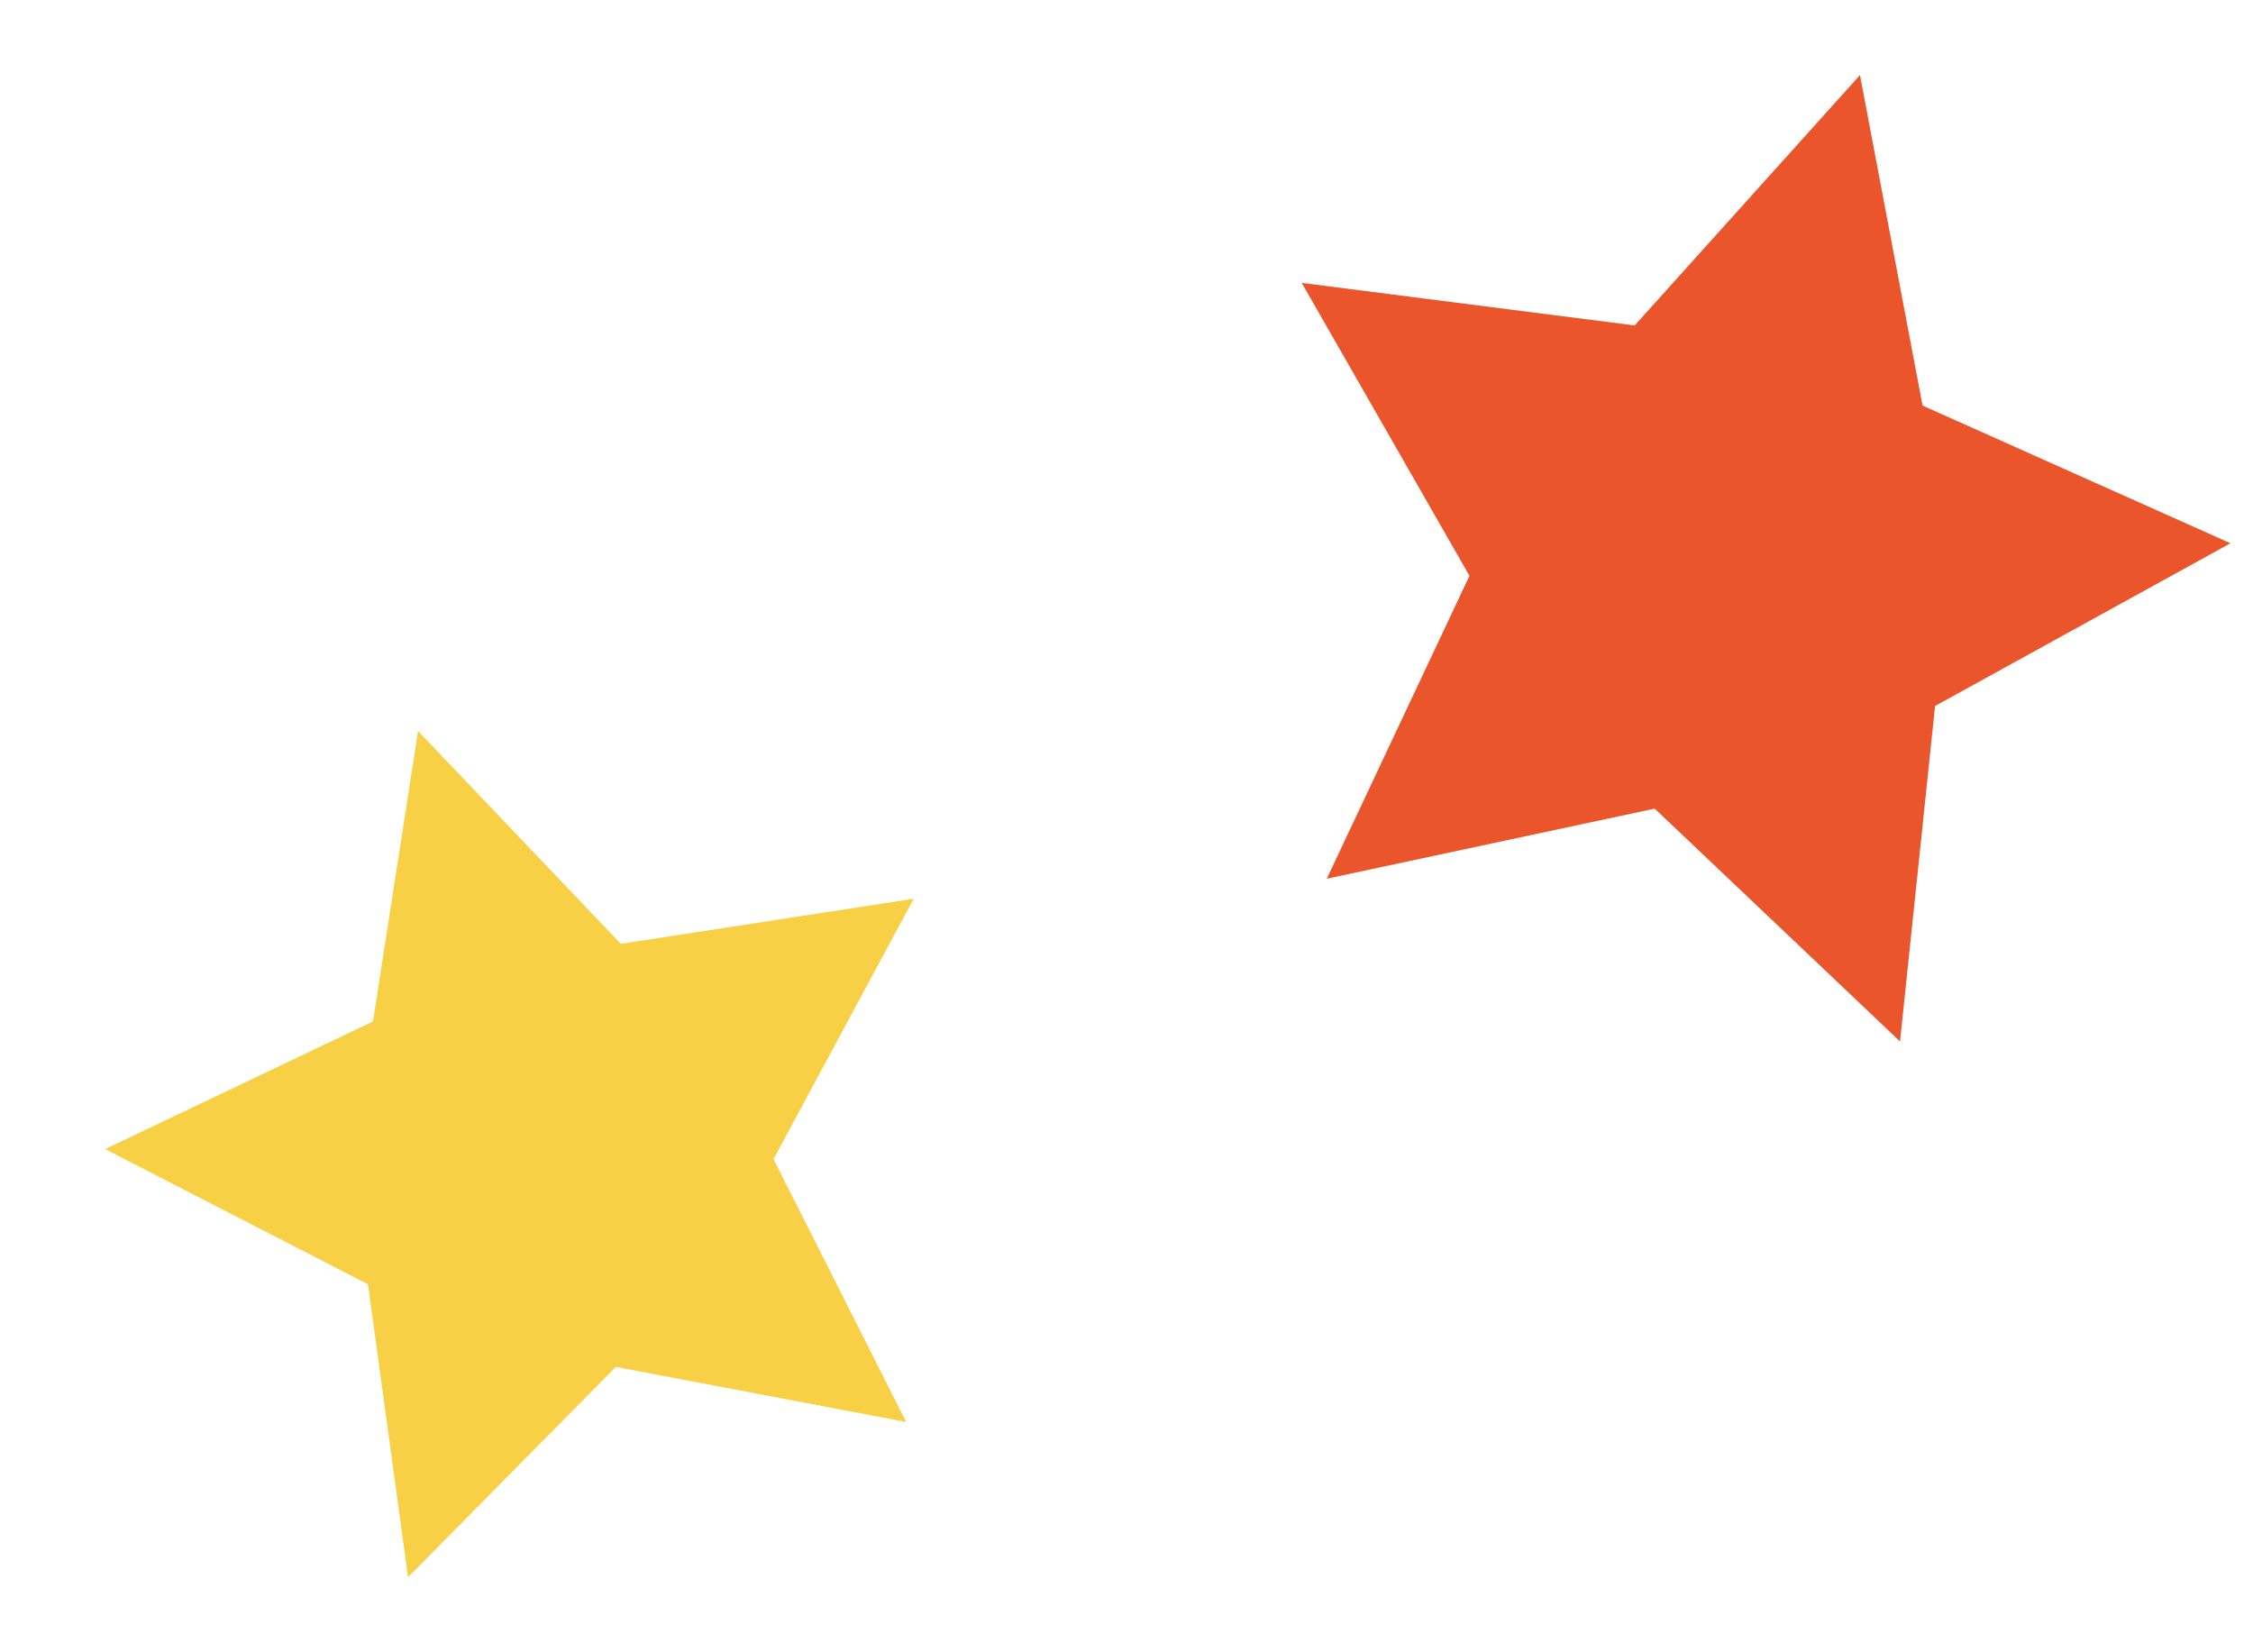
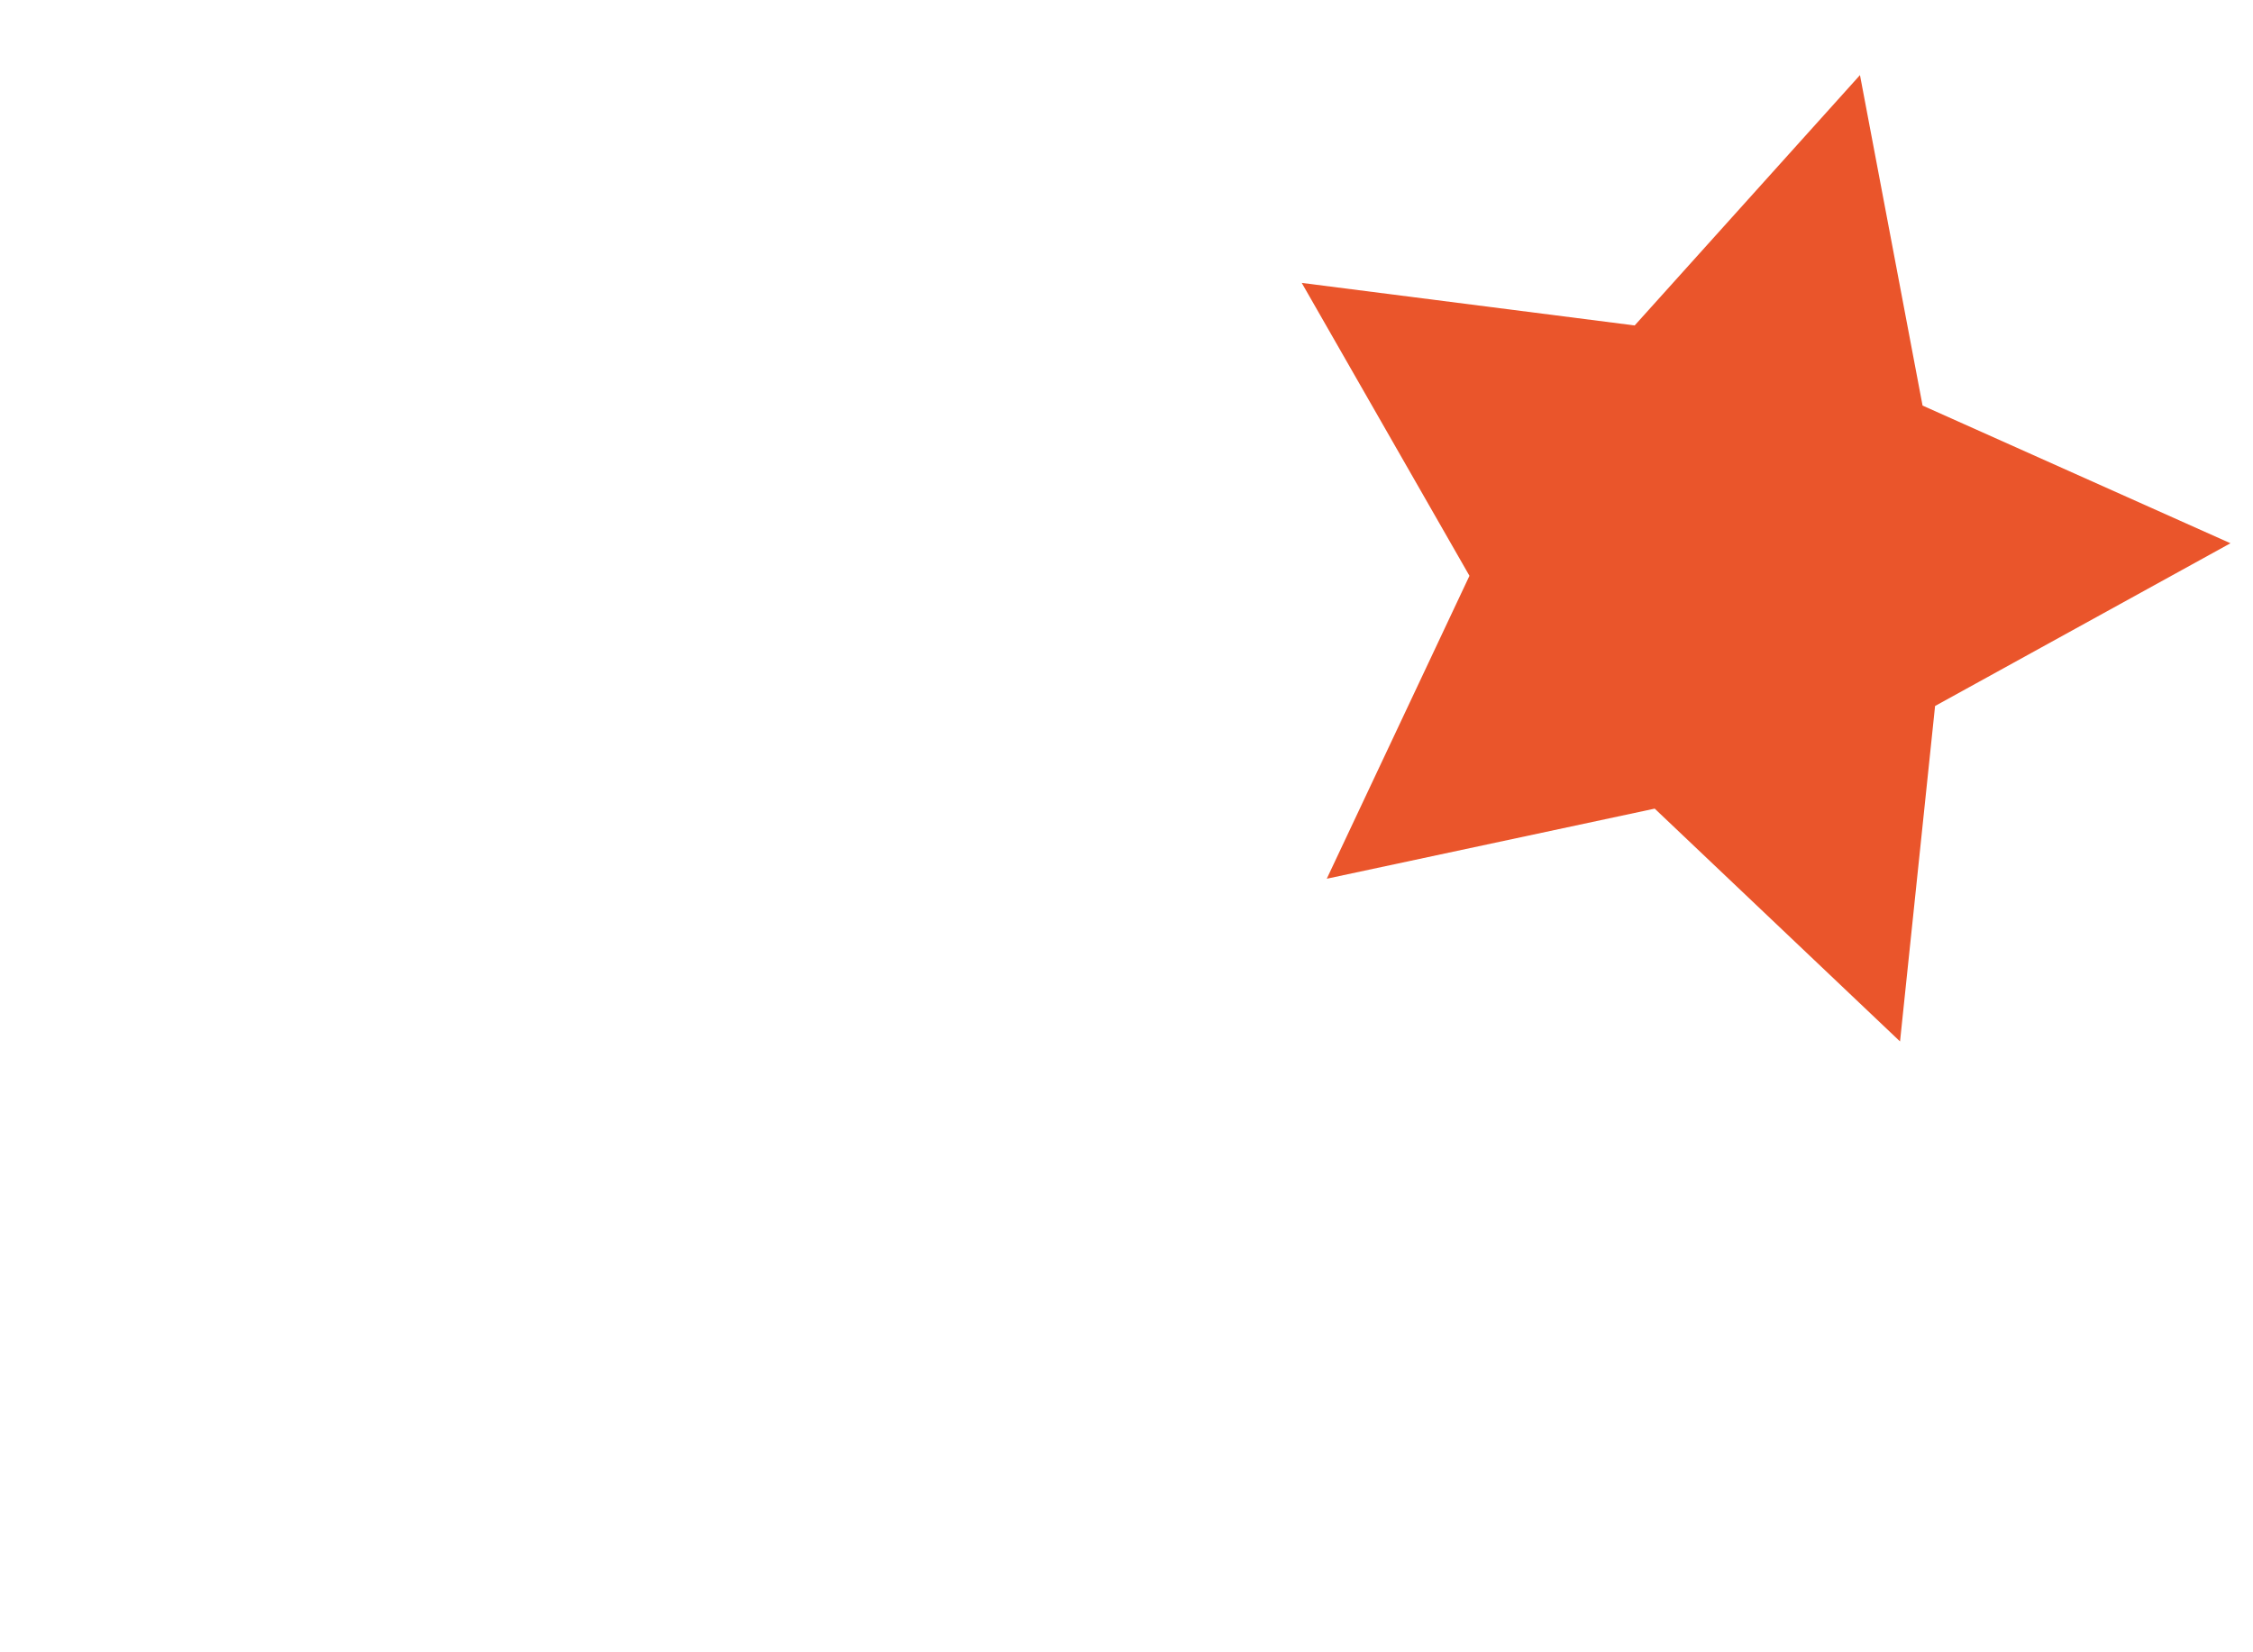
<svg xmlns="http://www.w3.org/2000/svg" version="1.1" id="Layer_1" x="0px" y="0px" viewBox="0 0 90 66" style="enable-background:new 0 0 90 66;" xml:space="preserve">
  <style type="text/css">
	.st0{fill:#EA552B;}
	.st1{fill:#F7D046;}
</style>
  <g>
    <polygon class="st0" points="74.3,3 76.8,16.2 89.1,21.7 77.3,28.2 75.9,41.6 66.1,32.3 53,35.1 58.7,23 52,11.3 65.3,13  " />
  </g>
  <g>
-     <polygon class="st1" points="16.7,29.2 24.8,37.7 36.5,35.9 30.9,46.3 36.2,56.8 24.6,54.6 16.3,63 14.7,51.3 4.2,45.9 14.9,40.8     " />
-   </g>
+     </g>
</svg>